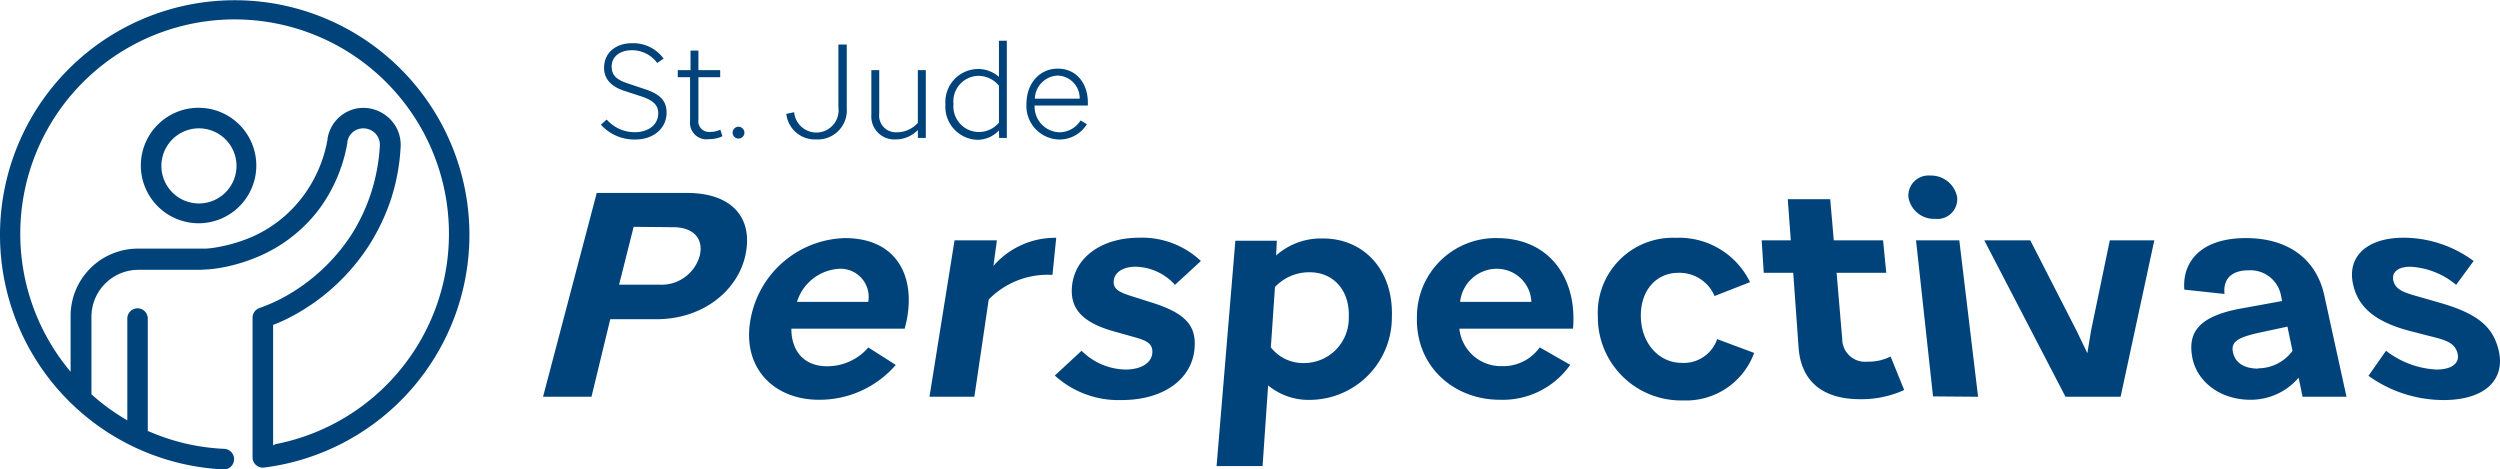
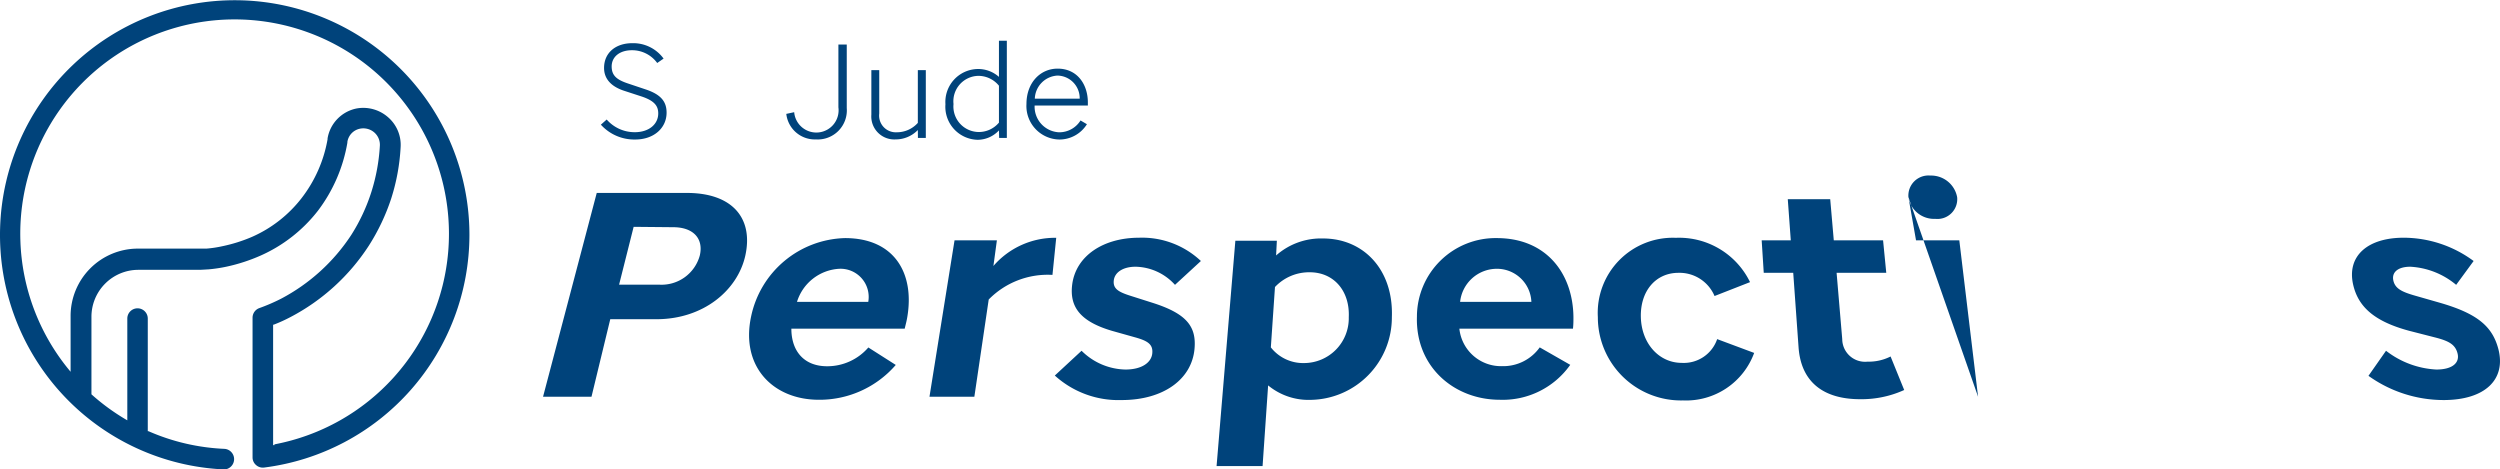
<svg xmlns="http://www.w3.org/2000/svg" width="266.28" height="49.98" viewBox="0 0 266.28 49.98">
  <defs>
    <style>.cls-1{fill:#00437b;}</style>
  </defs>
  <g id="Layer_2" data-name="Layer 2">
    <g id="Layer_1-2" data-name="Layer 1">
      <path class="cls-1" d="M29.23,47.41l-.14,0V34.58l.07,0a16.5,16.5,0,0,0,1.8-.82,22.21,22.21,0,0,0,8.31-7.57,22.13,22.13,0,0,0,2.4-5.05,21.66,21.66,0,0,0,1-5.45,3.89,3.89,0,0,0-1.31-3.18A4,4,0,0,0,38,11.55a3.91,3.91,0,0,0-3.11,3.19v.09a14.25,14.25,0,0,1-2.78,6.29,13.6,13.6,0,0,1-5.27,4.11,16.44,16.44,0,0,1-3.18,1,12.31,12.31,0,0,1-1.67.25l-.81,0H14.69a7.17,7.17,0,0,0-7.17,7.17v5.95l-.22-.27a22.83,22.83,0,1,1,21.93,8ZM50,25A25,25,0,1,0,23.89,50h.05a1.1,1.1,0,0,0,0-2.19,22.55,22.55,0,0,1-8.12-1.88l-.08,0v-12a1.09,1.09,0,1,0-2.18,0V44.77l-.19-.11A22.86,22.86,0,0,1,9.74,42l0,0V33.74a5,5,0,0,1,5-5h5.78c.3,0,.57,0,.8,0l.89-.05a15.64,15.64,0,0,0,1.93-.29,18.7,18.7,0,0,0,3.6-1.17,15.9,15.9,0,0,0,6.12-4.78A16.61,16.61,0,0,0,37,15.2v-.08a1.69,1.69,0,0,1,1.33-1.41,1.78,1.78,0,0,1,1.55.41,1.74,1.74,0,0,1,.58,1.4,20,20,0,0,1-.9,4.91A19.64,19.64,0,0,1,37.43,25a20.14,20.14,0,0,1-7.5,6.82,19.63,19.63,0,0,1-2.32,1,1.09,1.09,0,0,0-.71,1V48.71a1.06,1.06,0,0,0,.37.82,1.08,1.08,0,0,0,.86.27A25,25,0,0,0,50,25Z" />
-       <path class="cls-1" d="M21.19,13.67a4,4,0,1,1-4,4,4,4,0,0,1,4-4Zm0,10.11A6.15,6.15,0,1,0,15,17.63a6.16,6.16,0,0,0,6.15,6.15Z" />
      <path class="cls-1" d="M63.56,20.55h9.6c4.87,0,7.09,2.71,6.23,6.65C78.58,30.91,74.93,34,69.92,34H65L63,42.26H57.84Zm3.93,3.61-1.55,6.16h4.28a4.22,4.22,0,0,0,4.32-3.12c.41-1.78-.68-3-2.84-3Z" />
      <path class="cls-1" d="M87.22,42.58c-4.89,0-8.35-3.54-7.22-8.86a10.5,10.5,0,0,1,10-8.36c5.28,0,7.42,3.76,6.64,8.39-.07.44-.17.79-.28,1.26H84.29c0,2.42,1.38,4,3.8,4a5.78,5.78,0,0,0,4.4-2l2.92,1.86A10.74,10.74,0,0,1,87.22,42.58ZM84.89,32.15h7.59a3,3,0,0,0-3.11-3.52A5,5,0,0,0,84.89,32.15Z" />
      <path class="cls-1" d="M105.31,31.9l-1.53,10.36H99l2.67-16.66h4.51l-.37,2.73a8.67,8.67,0,0,1,6.69-3l-.4,3.95A8.8,8.8,0,0,0,105.31,31.9Z" />
      <path class="cls-1" d="M115.2,37.36a6.8,6.8,0,0,0,4.67,2c1.76,0,2.76-.75,2.86-1.71s-.46-1.34-1.83-1.72l-2.49-.7c-3.36-1-4.5-2.55-4.21-4.91.39-3.09,3.35-5,7.12-5a9.13,9.13,0,0,1,6.59,2.48l-2.76,2.54a5.79,5.79,0,0,0-4.2-1.93c-1.35,0-2.23.61-2.32,1.47s.48,1.21,1.73,1.61l2.36.75c3.64,1.15,4.73,2.51,4.51,4.92-.29,3.23-3.3,5.45-7.75,5.45A10.08,10.08,0,0,1,112.35,40Z" />
      <path class="cls-1" d="M135.07,41.05l-.59,8.59h-4.9l2-24H136l-.08,1.57a7.21,7.21,0,0,1,5-1.81c4.32,0,7.52,3.33,7.33,8.39a8.78,8.78,0,0,1-8.62,8.8A6.77,6.77,0,0,1,135.07,41.05Zm.73-10.48L135.36,37a4.37,4.37,0,0,0,3.56,1.67,4.77,4.77,0,0,0,4.74-4.87C143.79,31,142.08,29,139.5,29A5,5,0,0,0,135.8,30.57Z" />
      <path class="cls-1" d="M159.75,42.58c-4.89,0-9-3.54-8.83-8.86a8.38,8.38,0,0,1,8.5-8.36c5.28,0,8.11,3.76,8.17,8.39,0,.44,0,.79-.05,1.26h-12.1A4.46,4.46,0,0,0,160,39a4.77,4.77,0,0,0,4-2l3.25,1.86A8.8,8.8,0,0,1,159.75,42.58Zm-4.23-10.43h7.59a3.67,3.67,0,0,0-3.75-3.52A3.94,3.94,0,0,0,155.52,32.15Z" />
      <path class="cls-1" d="M186.4,30.05l-3.78,1.48a4.05,4.05,0,0,0-3.85-2.47c-2.39,0-4.07,1.91-4,4.72s1.94,4.87,4.35,4.87a3.76,3.76,0,0,0,3.78-2.53l3.94,1.47a7.72,7.72,0,0,1-7.58,5.06,8.86,8.86,0,0,1-9.07-8.87,8,8,0,0,1,8.31-8.45A8.4,8.4,0,0,1,186.4,30.05Z" />
      <path class="cls-1" d="M198.13,42.52c-3.88,0-6.29-1.8-6.56-5.51L191,29.06h-3.14l-.22-3.46h3.1l-.32-4.38h4.52l.38,4.38h5.25l.34,3.46h-5.29l.6,7.06a2.43,2.43,0,0,0,2.69,2.4,5.14,5.14,0,0,0,2.46-.55l1.45,3.57A11,11,0,0,1,198.13,42.52Z" />
-       <path class="cls-1" d="M203.27,21a2.14,2.14,0,0,1,2.33-2.3,2.82,2.82,0,0,1,2.86,2.3,2.11,2.11,0,0,1-2.33,2.31A2.76,2.76,0,0,1,203.27,21Zm2.62,21.22L204.08,25.6h4.61l2,16.66Z" />
-       <path class="cls-1" d="M225.87,42.26H220L211.35,25.6h4.9l4.93,9.63,1.15,2.39.39-2.39,2-9.63h4.74Z" />
-       <path class="cls-1" d="M244.83,40.23a6.7,6.7,0,0,1-5.13,2.35c-3.31,0-5.74-2-6.2-4.54s.56-4.32,5.14-5.17l4.43-.81-.1-.5a3.32,3.32,0,0,0-3.45-2.77c-1.91,0-2.75,1-2.58,2.52l-4.28-.46c-.24-2.74,1.53-5.49,6.56-5.49,4.67,0,7.53,2.39,8.34,6.08l2.37,10.82h-4.68Zm-4.31-1a4.57,4.57,0,0,0,3.66-1.86l-.54-2.58-2.8.6c-2.52.54-3.24,1-3,2.14S239.06,39.26,240.52,39.26Z" />
+       <path class="cls-1" d="M203.27,21a2.14,2.14,0,0,1,2.33-2.3,2.82,2.82,0,0,1,2.86,2.3,2.11,2.11,0,0,1-2.33,2.31A2.76,2.76,0,0,1,203.27,21ZL204.08,25.6h4.61l2,16.66Z" />
      <path class="cls-1" d="M254.14,37.36a9.52,9.52,0,0,0,5.36,2c1.76,0,2.5-.75,2.26-1.71s-.93-1.34-2.44-1.72l-2.73-.7c-3.7-1-5.41-2.55-5.95-4.91-.7-3.09,1.59-5,5.37-5a12.58,12.58,0,0,1,7.46,2.48l-1.86,2.54a8.29,8.29,0,0,0-4.88-1.93c-1.35,0-2,.61-1.81,1.47s.91,1.21,2.31,1.61l2.62.75c4,1.15,5.61,2.51,6.25,4.92.85,3.23-1.38,5.45-5.83,5.45a13.77,13.77,0,0,1-8-2.58Z" />
      <path class="cls-1" d="M64,13.28l.62-.55a3.94,3.94,0,0,0,3,1.35c1.49,0,2.49-.84,2.49-2,0-.76-.36-1.33-1.76-1.8l-1.84-.6c-1.41-.45-2.17-1.28-2.17-2.44,0-1.65,1.27-2.64,3-2.64a4,4,0,0,1,3.34,1.64L70,6.71a3.3,3.3,0,0,0-2.69-1.36c-1.32,0-2.16.71-2.16,1.73S65.76,8.53,67,8.93l1.79.6C70.43,10.08,71,10.85,71,12c0,1.63-1.35,2.86-3.34,2.86A4.8,4.8,0,0,1,64,13.28Z" />
-       <path class="cls-1" d="M75.5,14.82a1.75,1.75,0,0,1-2-1.91V8.22H72.19V7.47h1.36V5.39h.84V7.47h2.32v.75H74.39v4.55a1.13,1.13,0,0,0,1.23,1.28,2.43,2.43,0,0,0,1.1-.24l.23.7A3.19,3.19,0,0,1,75.5,14.82Z" />
-       <path class="cls-1" d="M79.29,14.12a.63.63,0,1,1-.63-.62A.64.64,0,0,1,79.29,14.12Z" />
      <path class="cls-1" d="M89.3,11.43V4.74h.89v6.77a3.1,3.1,0,0,1-3.27,3.34,3.06,3.06,0,0,1-3.17-2.72l.84-.18a2.37,2.37,0,1,0,4.71-.52Z" />
      <path class="cls-1" d="M97.76,13.85a3.29,3.29,0,0,1-2.38,1,2.45,2.45,0,0,1-2.57-2.64V7.47h.84v4.62a1.78,1.78,0,0,0,1.87,2,3,3,0,0,0,2.24-1V7.47h.85v7.22h-.84Z" />
      <path class="cls-1" d="M106.4,13.89a3.13,3.13,0,0,1-2.27,1,3.52,3.52,0,0,1-3.43-3.79,3.51,3.51,0,0,1,3.43-3.75,3.33,3.33,0,0,1,2.27.84V4.34h.84V14.69h-.82Zm-2.2.17a2.79,2.79,0,0,0,2.2-1V9.13a2.82,2.82,0,0,0-2.2-1.05,2.71,2.71,0,0,0-2.64,3A2.72,2.72,0,0,0,104.2,14.06Z" />
      <path class="cls-1" d="M112.82,14.86a3.57,3.57,0,0,1-3.49-3.78c0-2.28,1.48-3.77,3.32-3.77,2.12,0,3.22,1.71,3.22,3.6v.33H110.2a2.73,2.73,0,0,0,2.59,2.85,2.66,2.66,0,0,0,2.3-1.26l.68.4A3.45,3.45,0,0,1,112.82,14.86Zm-2.6-4.35H115a2.41,2.41,0,0,0-2.36-2.46A2.55,2.55,0,0,0,110.22,10.51Z" />
    </g>
  </g>
</svg>